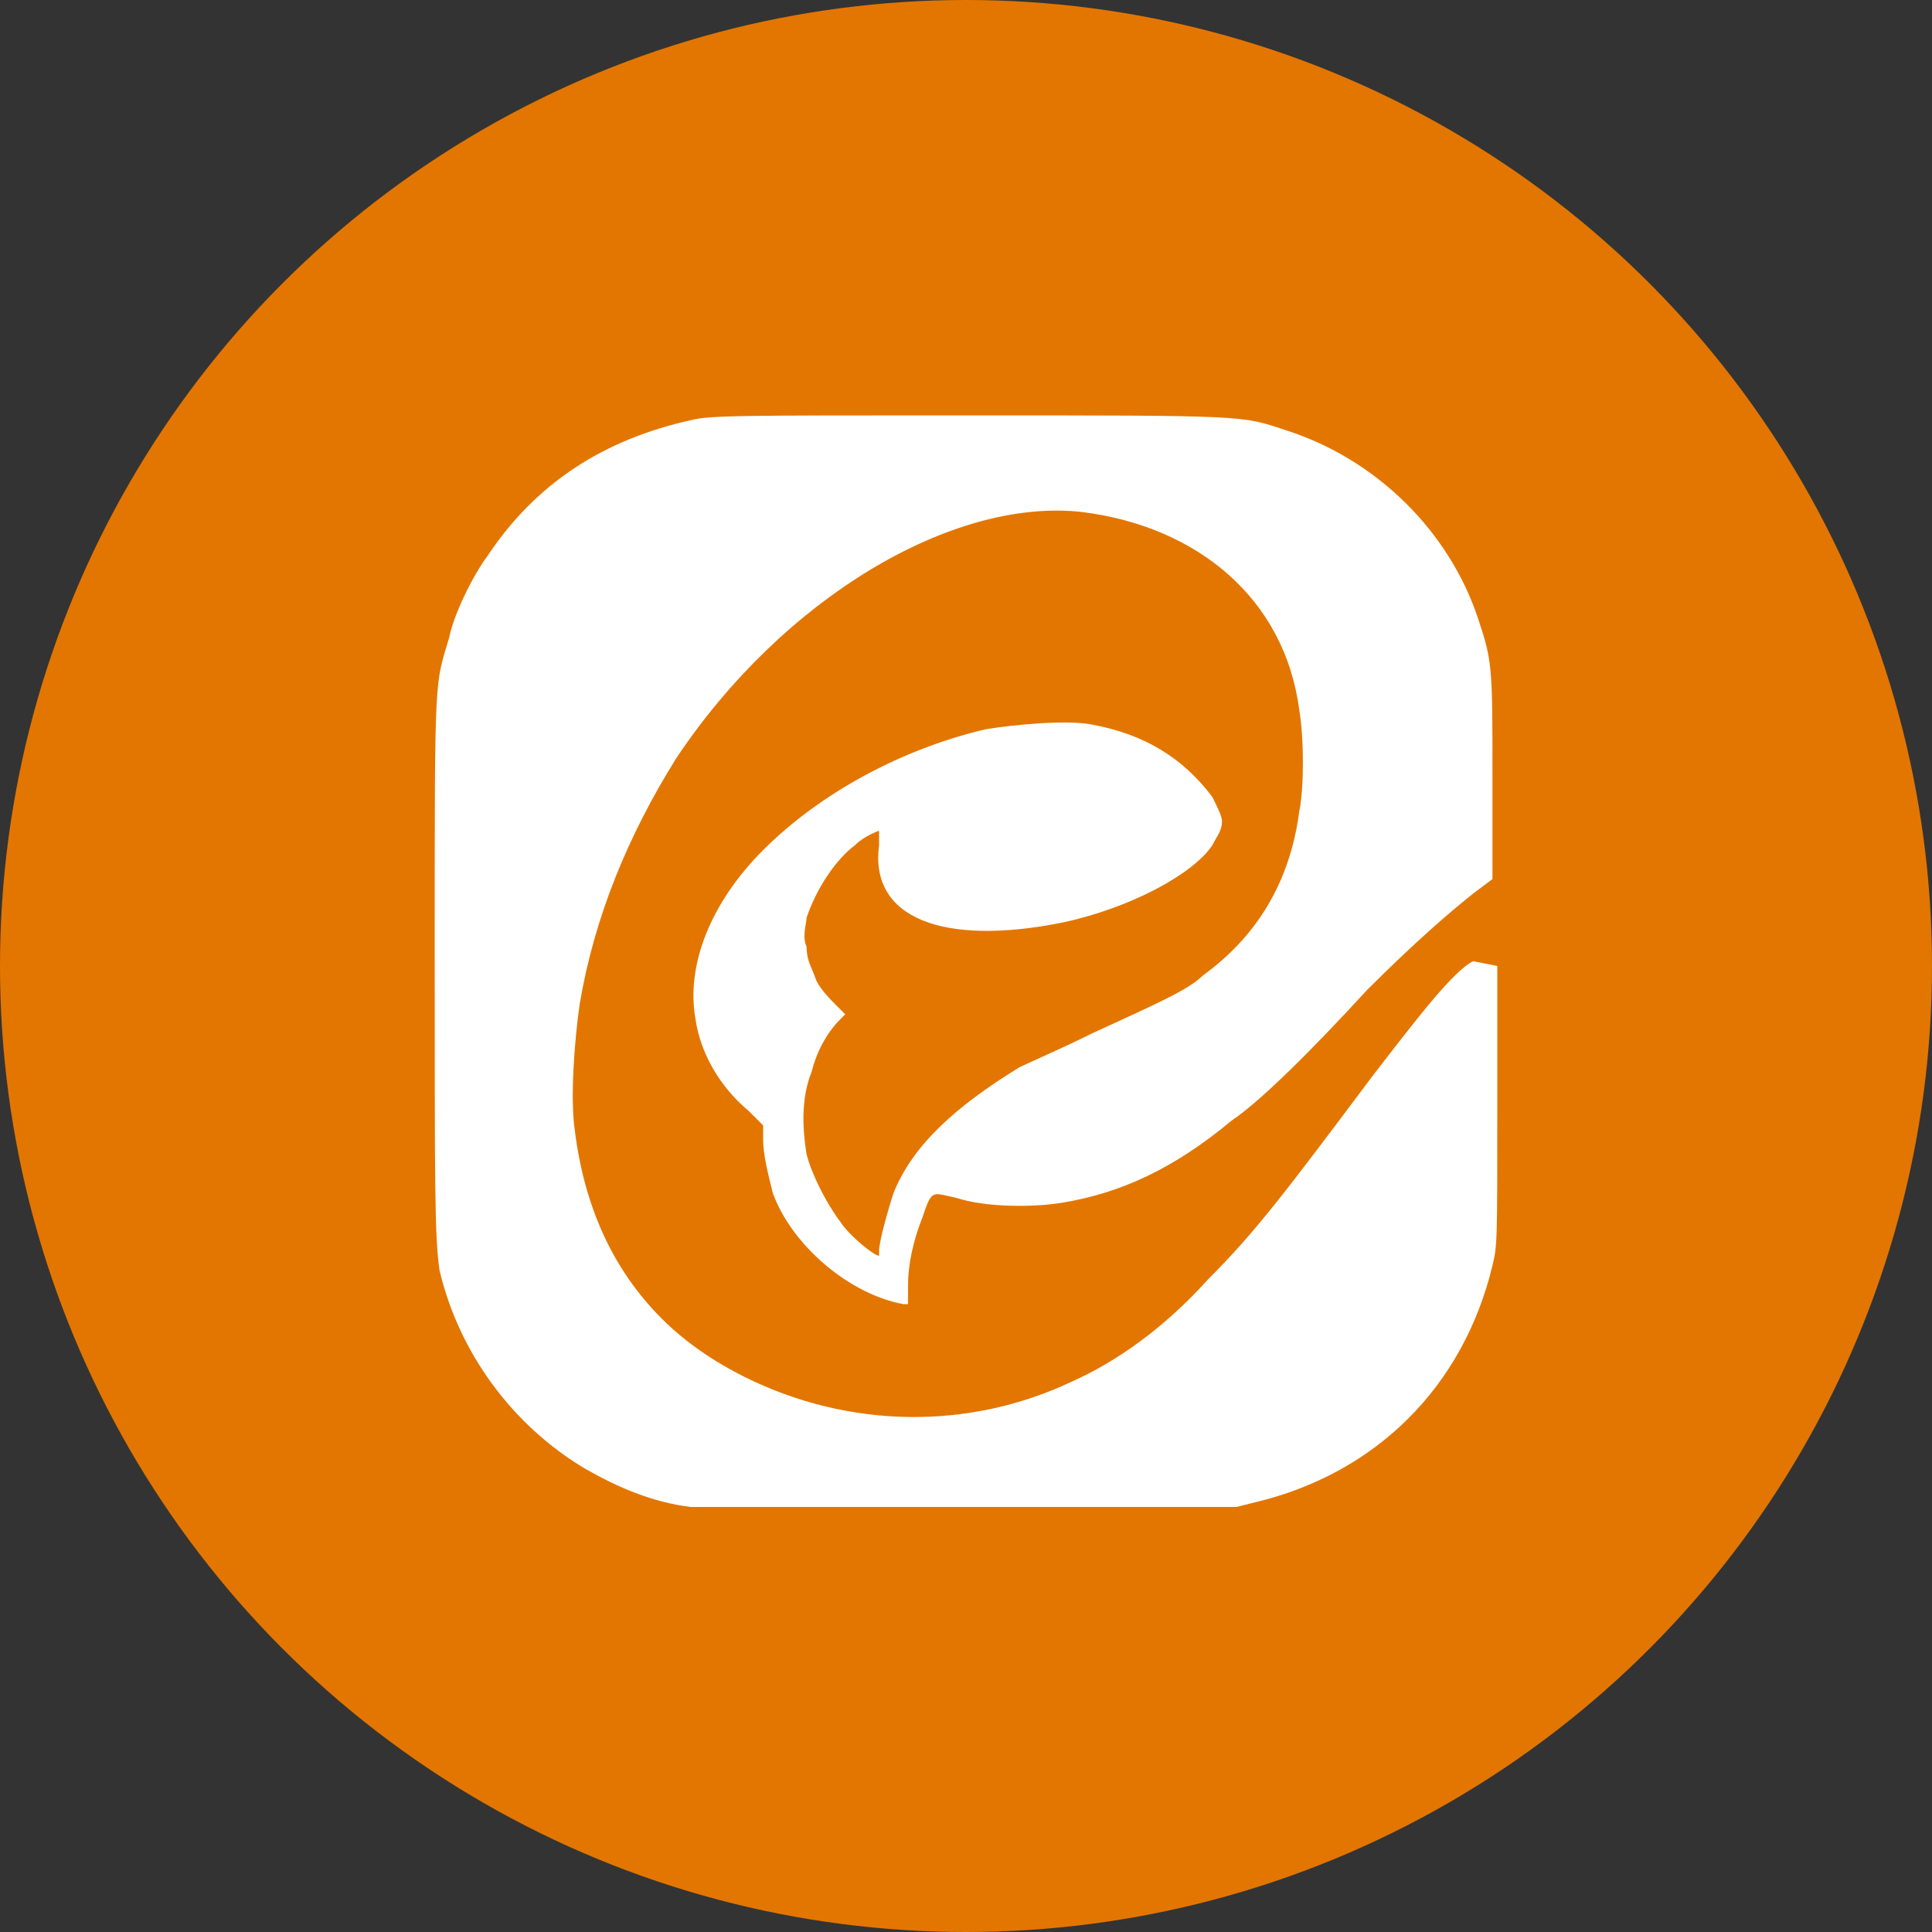
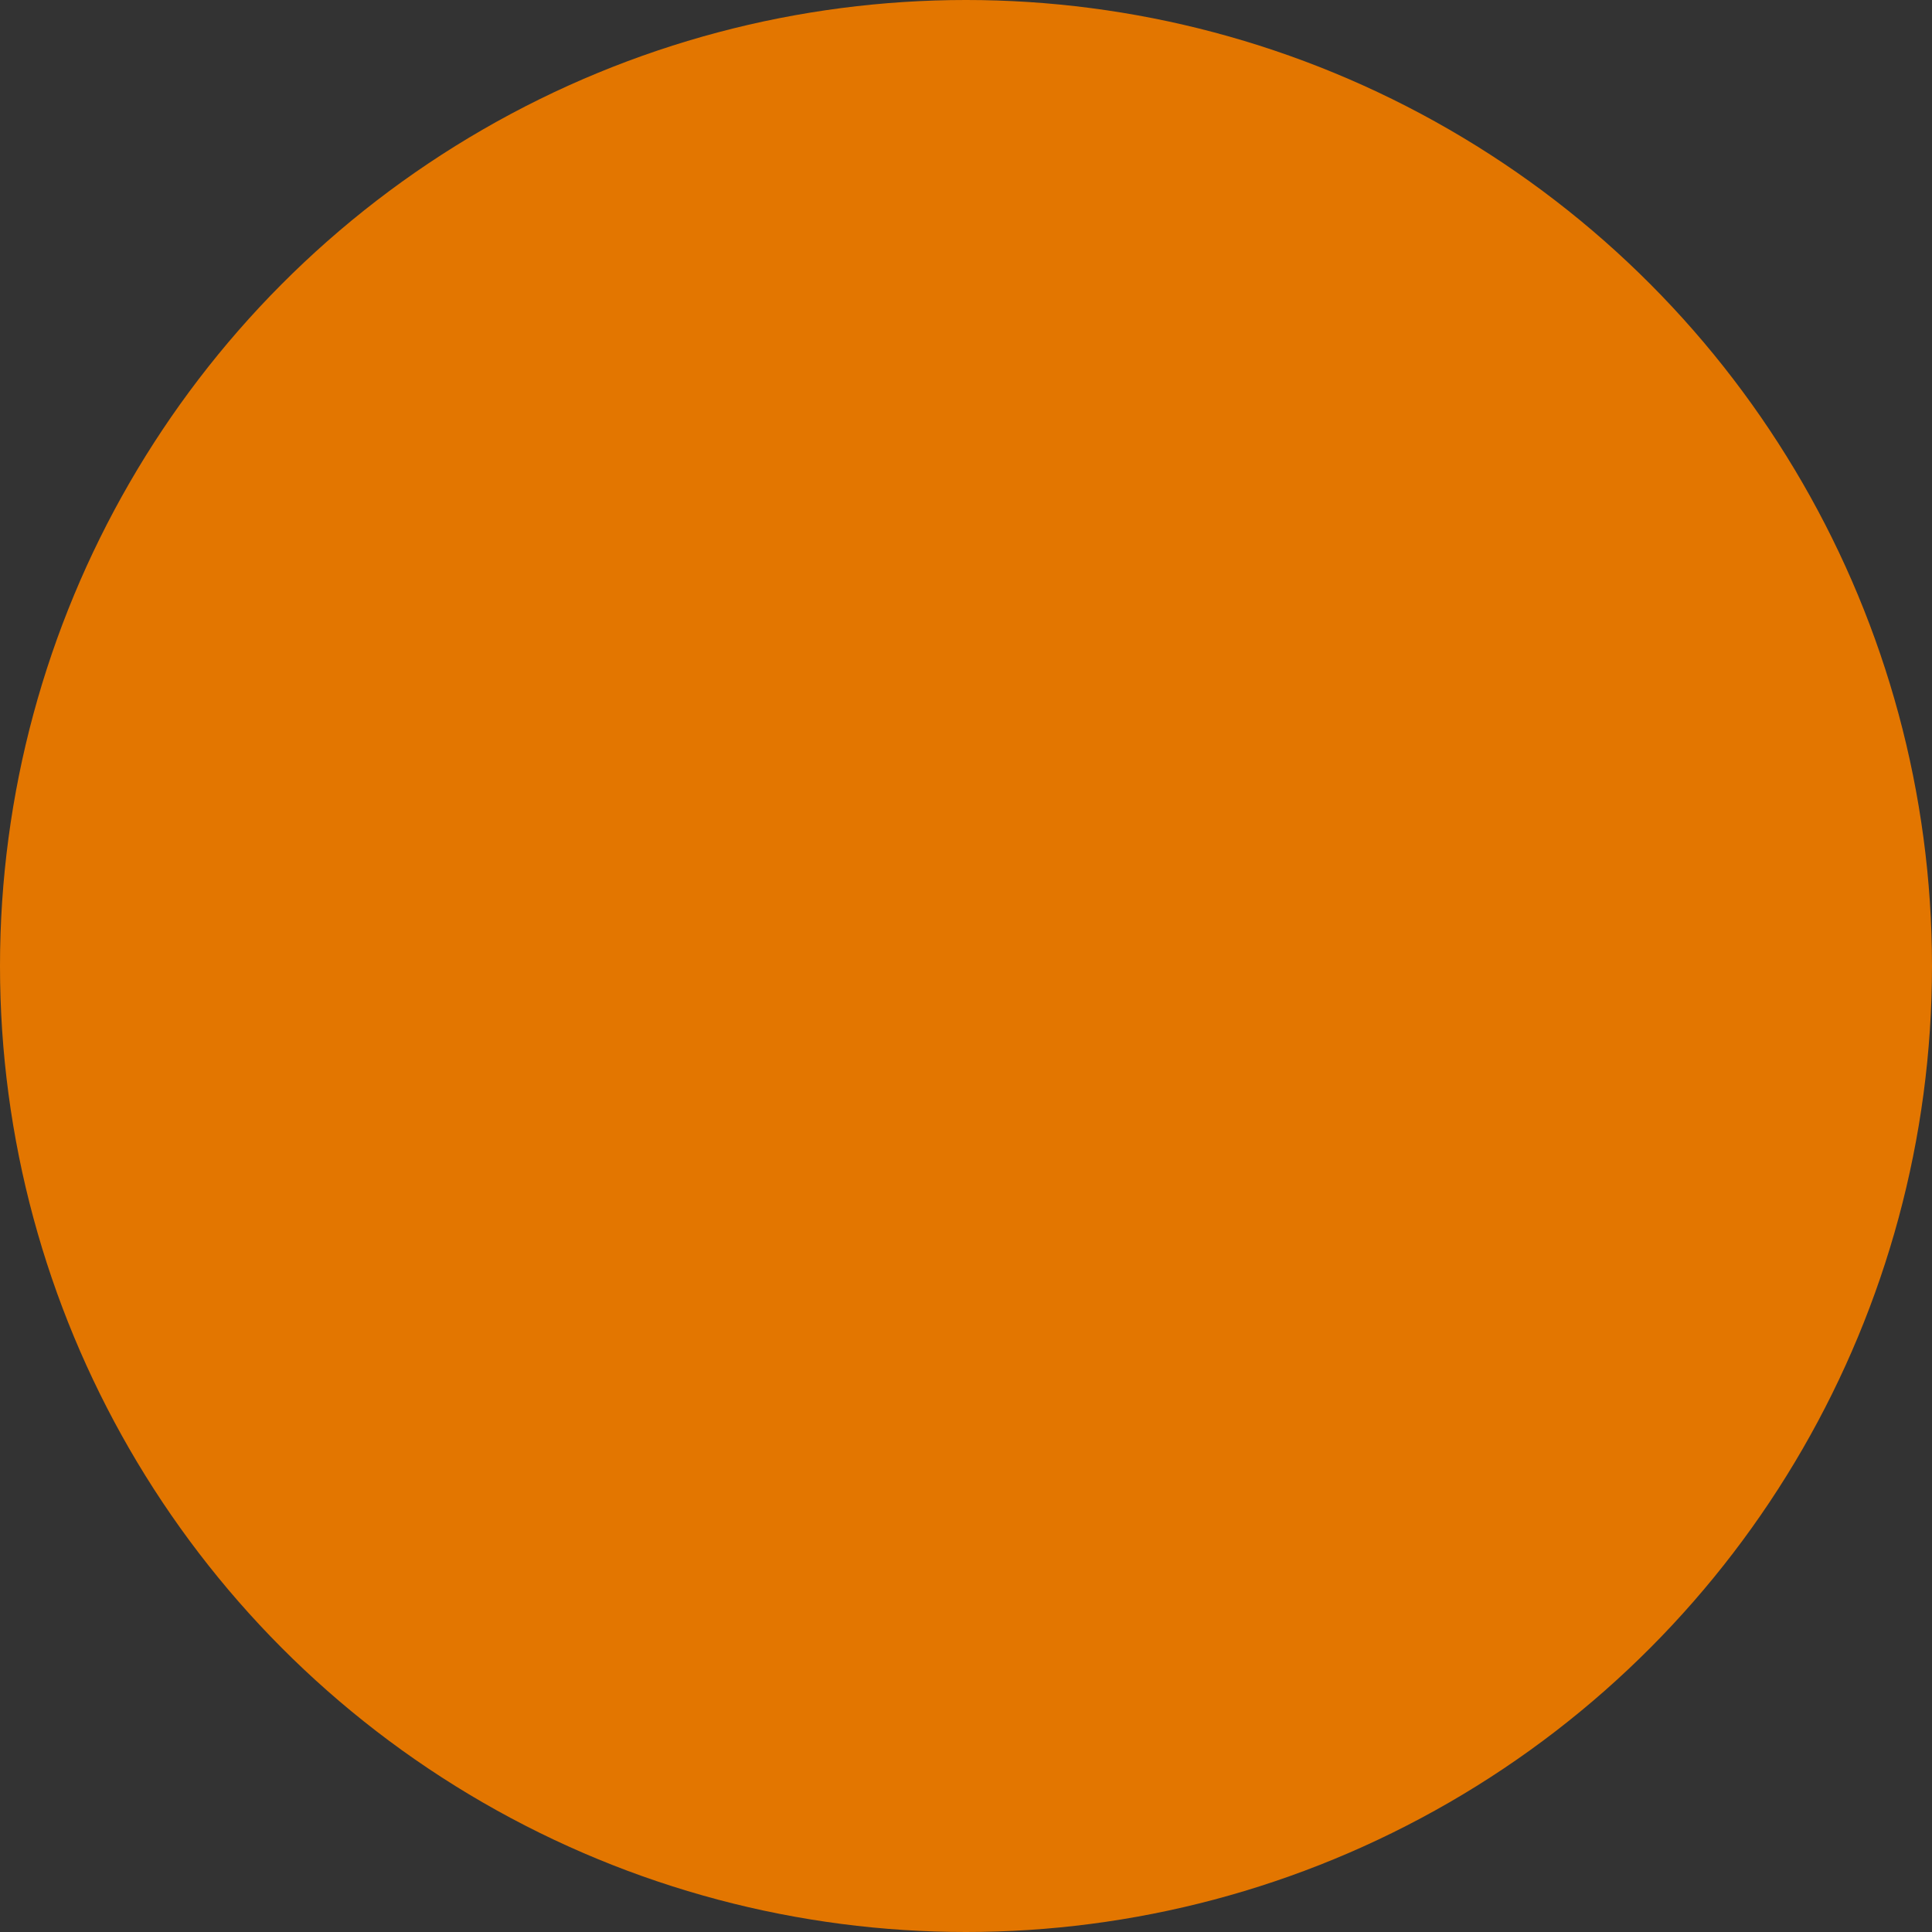
<svg xmlns="http://www.w3.org/2000/svg" id="Layer_1" data-name="Layer 1" viewBox="0 0 40 40">
  <rect x="0" y="0" width="40" height="40" fill="#333333" stroke="none" />
  <defs>
    <style>
      .cls-1 {
        fill: #e37600;
      }

      .cls-2 {
        fill: #fff;
      }
    </style>
  </defs>
  <circle class="cls-1" cx="20" cy="20" r="20" />
-   <path class="cls-2" d="m14.3,31.2c-.8-.1-1.5-.4-2.2-.8-1.5-.9-2.6-2.4-3-4.1-.1-.7-.1-1.6-.1-6.8,0-5.6,0-5.3.3-6.3.1-.5.5-1.3.8-1.7,1-1.5,2.4-2.4,4.2-2.8.4-.1.9-.1,5.7-.1,5.8,0,5.7,0,6.6.3,1.9.6,3.4,2.1,4,3.9.3.9.3,1,.3,3.3v2.1l-.4.3c-.5.4-1.2,1-2.2,2-1.1,1.2-2.2,2.3-2.8,2.7-1.2,1-2.3,1.5-3.5,1.7-.6.1-1.6.1-2.2-.1-.5-.1-.5-.2-.7.4-.2.5-.3,1-.3,1.4v.4h-.1c-1.1-.2-2.3-1.2-2.7-2.3-.1-.4-.2-.8-.2-1.1v-.3l-.3-.3c-.6-.5-1-1.2-1.1-1.9-.2-1.1.3-2.4,1.4-3.5,1.2-1.2,2.9-2.1,4.6-2.5.6-.1,1.7-.2,2.2-.1,1.1.2,1.9.7,2.5,1.5.1.2.2.4.2.5,0,.2-.1.3-.2.5-.4.6-1.7,1.3-3.1,1.6-2.5.5-4-.1-3.8-1.6v-.3s-.3.1-.5.3c-.4.3-.8.9-1,1.5,0,.1-.1.4,0,.6,0,.3.1.4.2.7.1.2.3.4.4.5l.2.2-.1.1c-.3.3-.5.7-.6,1.1-.2.5-.2,1.1-.1,1.7.1.4.4,1,.7,1.4.2.3.7.7.8.7v-.1c0-.2.2-.9.3-1.2.4-1,1.3-1.8,2.6-2.6.2-.1.9-.4,1.5-.7,1.3-.6,2-.9,2.3-1.2,1.1-.8,1.8-1.9,2-3.4.1-.5.1-1.5,0-2.1-.3-2.3-2.1-3.8-4.5-4.1-2.7-.3-6.2,1.8-8.4,5.1-1,1.6-1.7,3.3-2,5.1-.1.7-.2,1.9-.1,2.6.2,1.6.8,2.9,1.8,3.9.5.5,1.1.9,1.7,1.2,2.2,1.1,4.7,1.1,6.8.1.9-.4,1.9-1.1,2.8-2.1,1-1,1.6-1.8,3.4-4.2,1-1.3,1.7-2.2,2.1-2.4l.5.1v2.9c0,2.8,0,2.9-.1,3.3-.6,2.5-2.4,4.3-4.9,4.9l-.4.1h-5.4c-4.5,0-5.5,0-5.9,0h0Z" />
</svg>